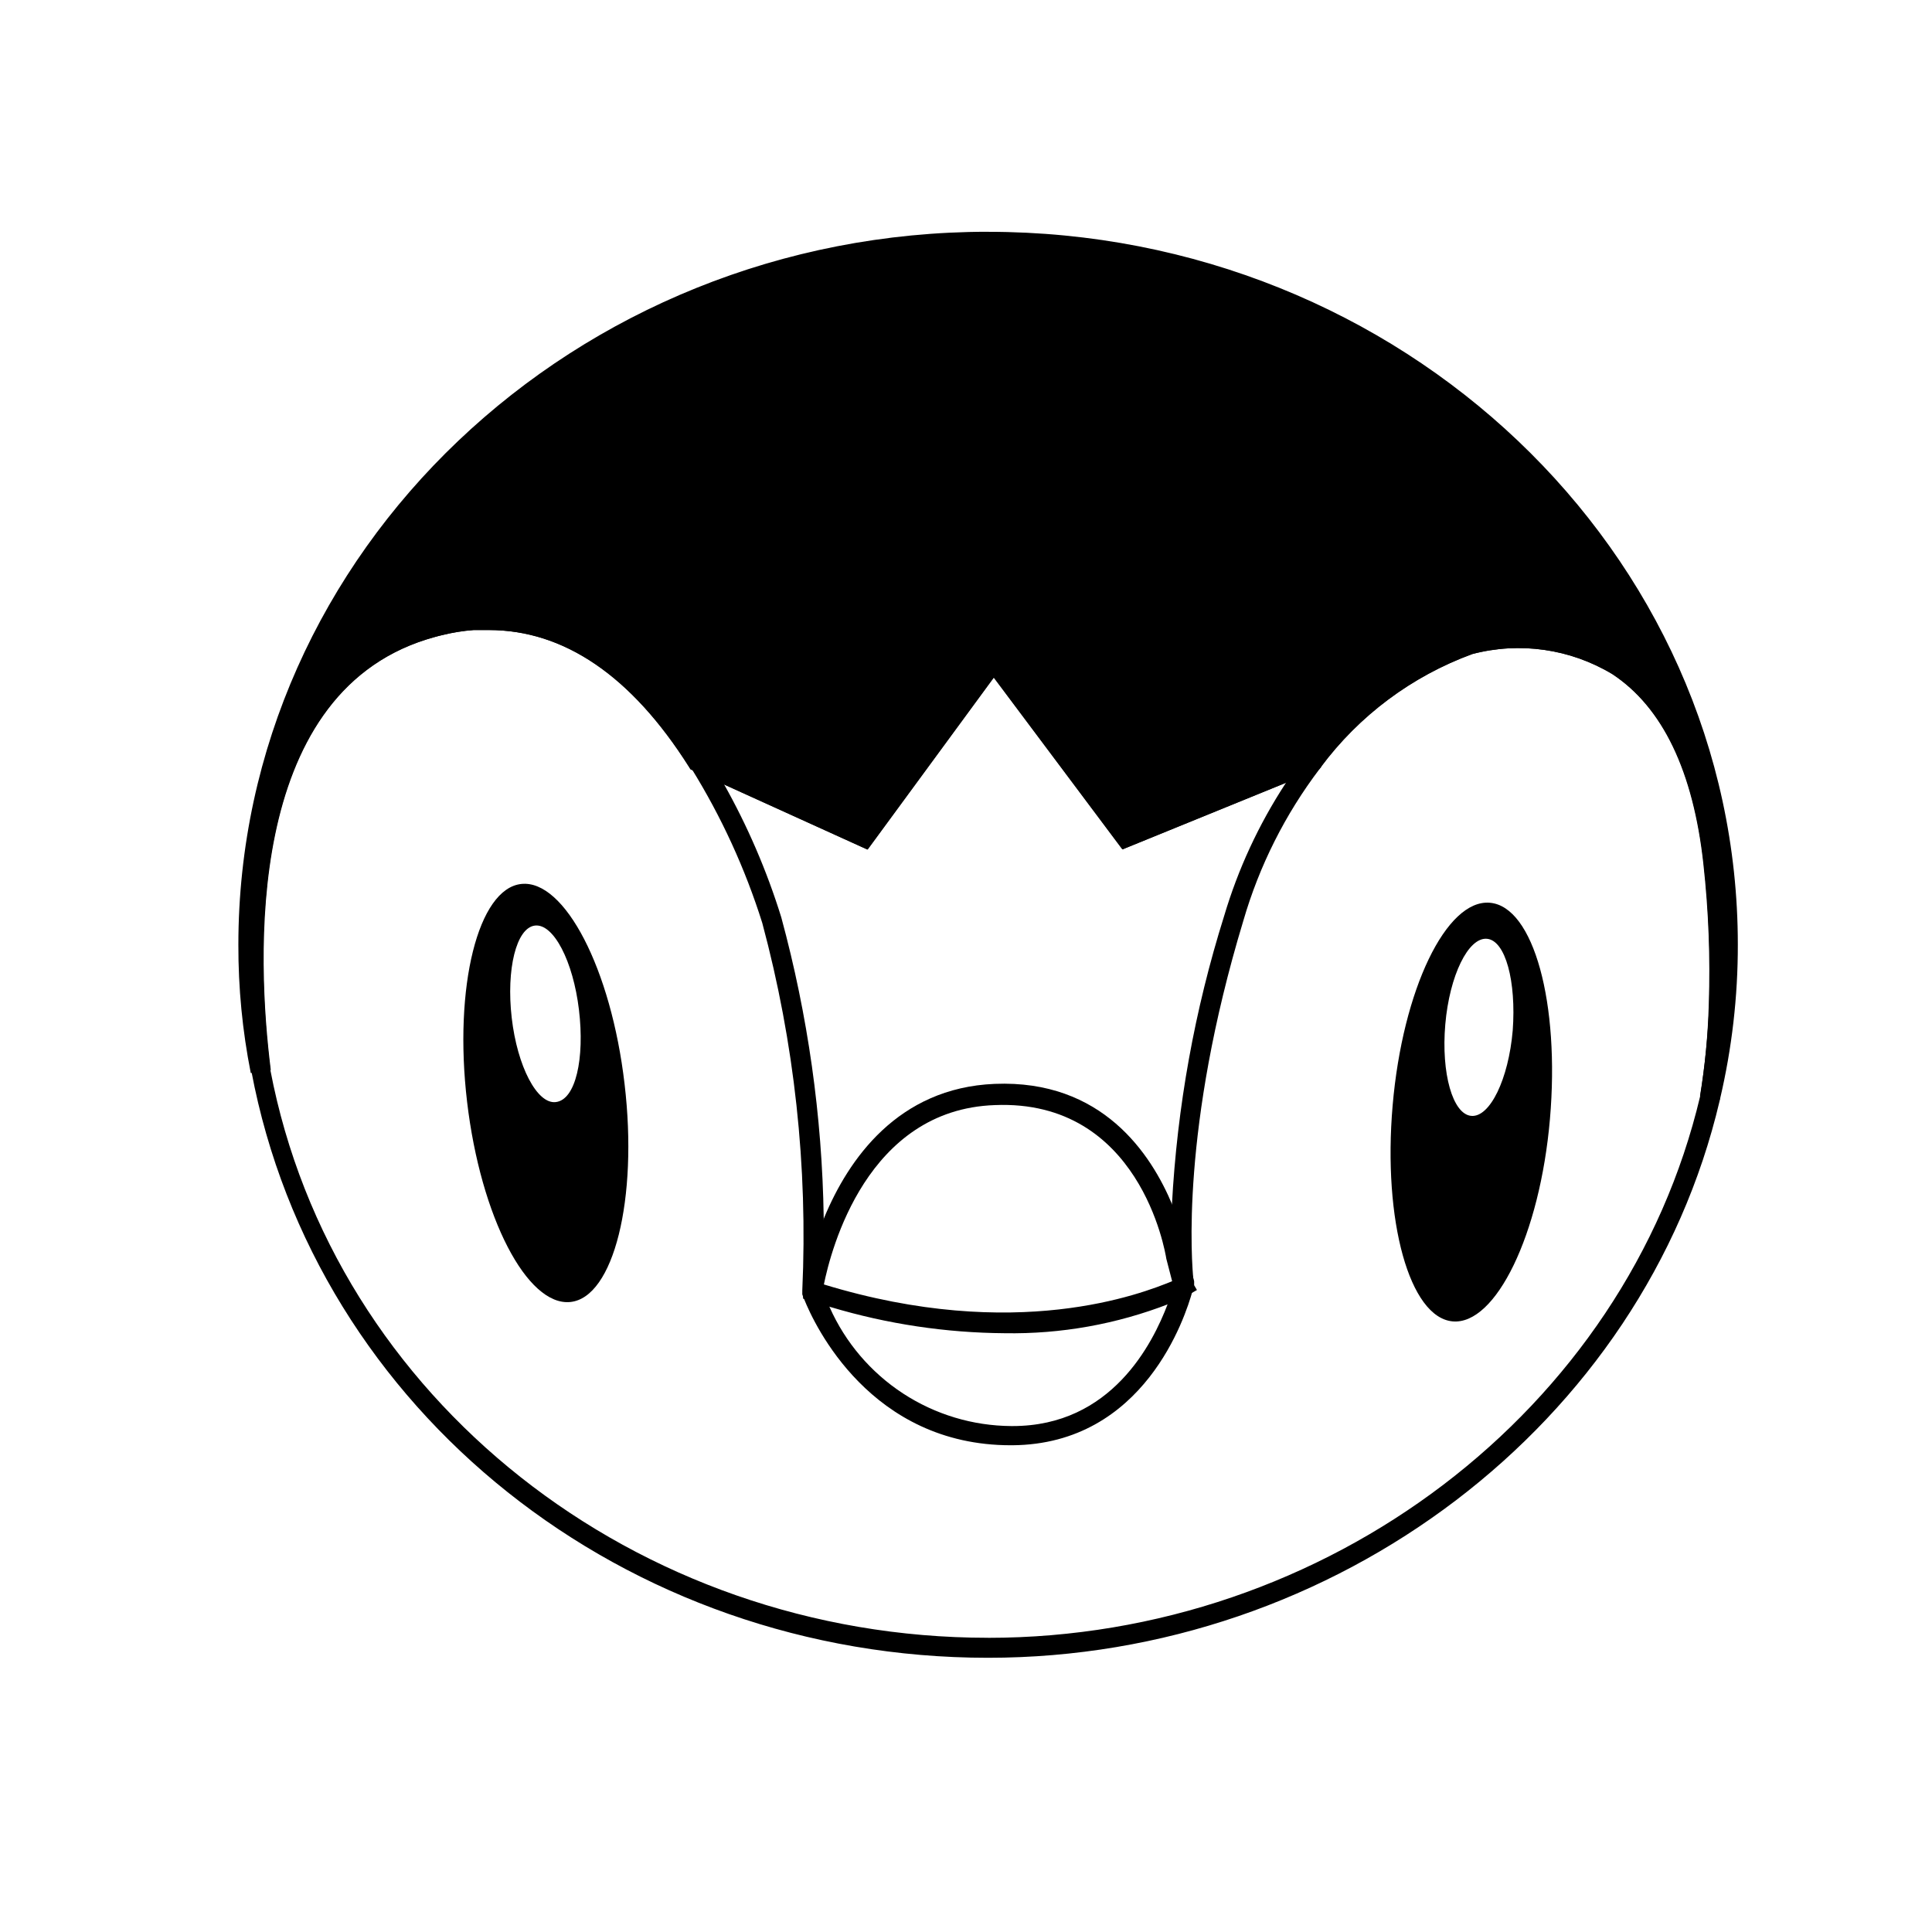
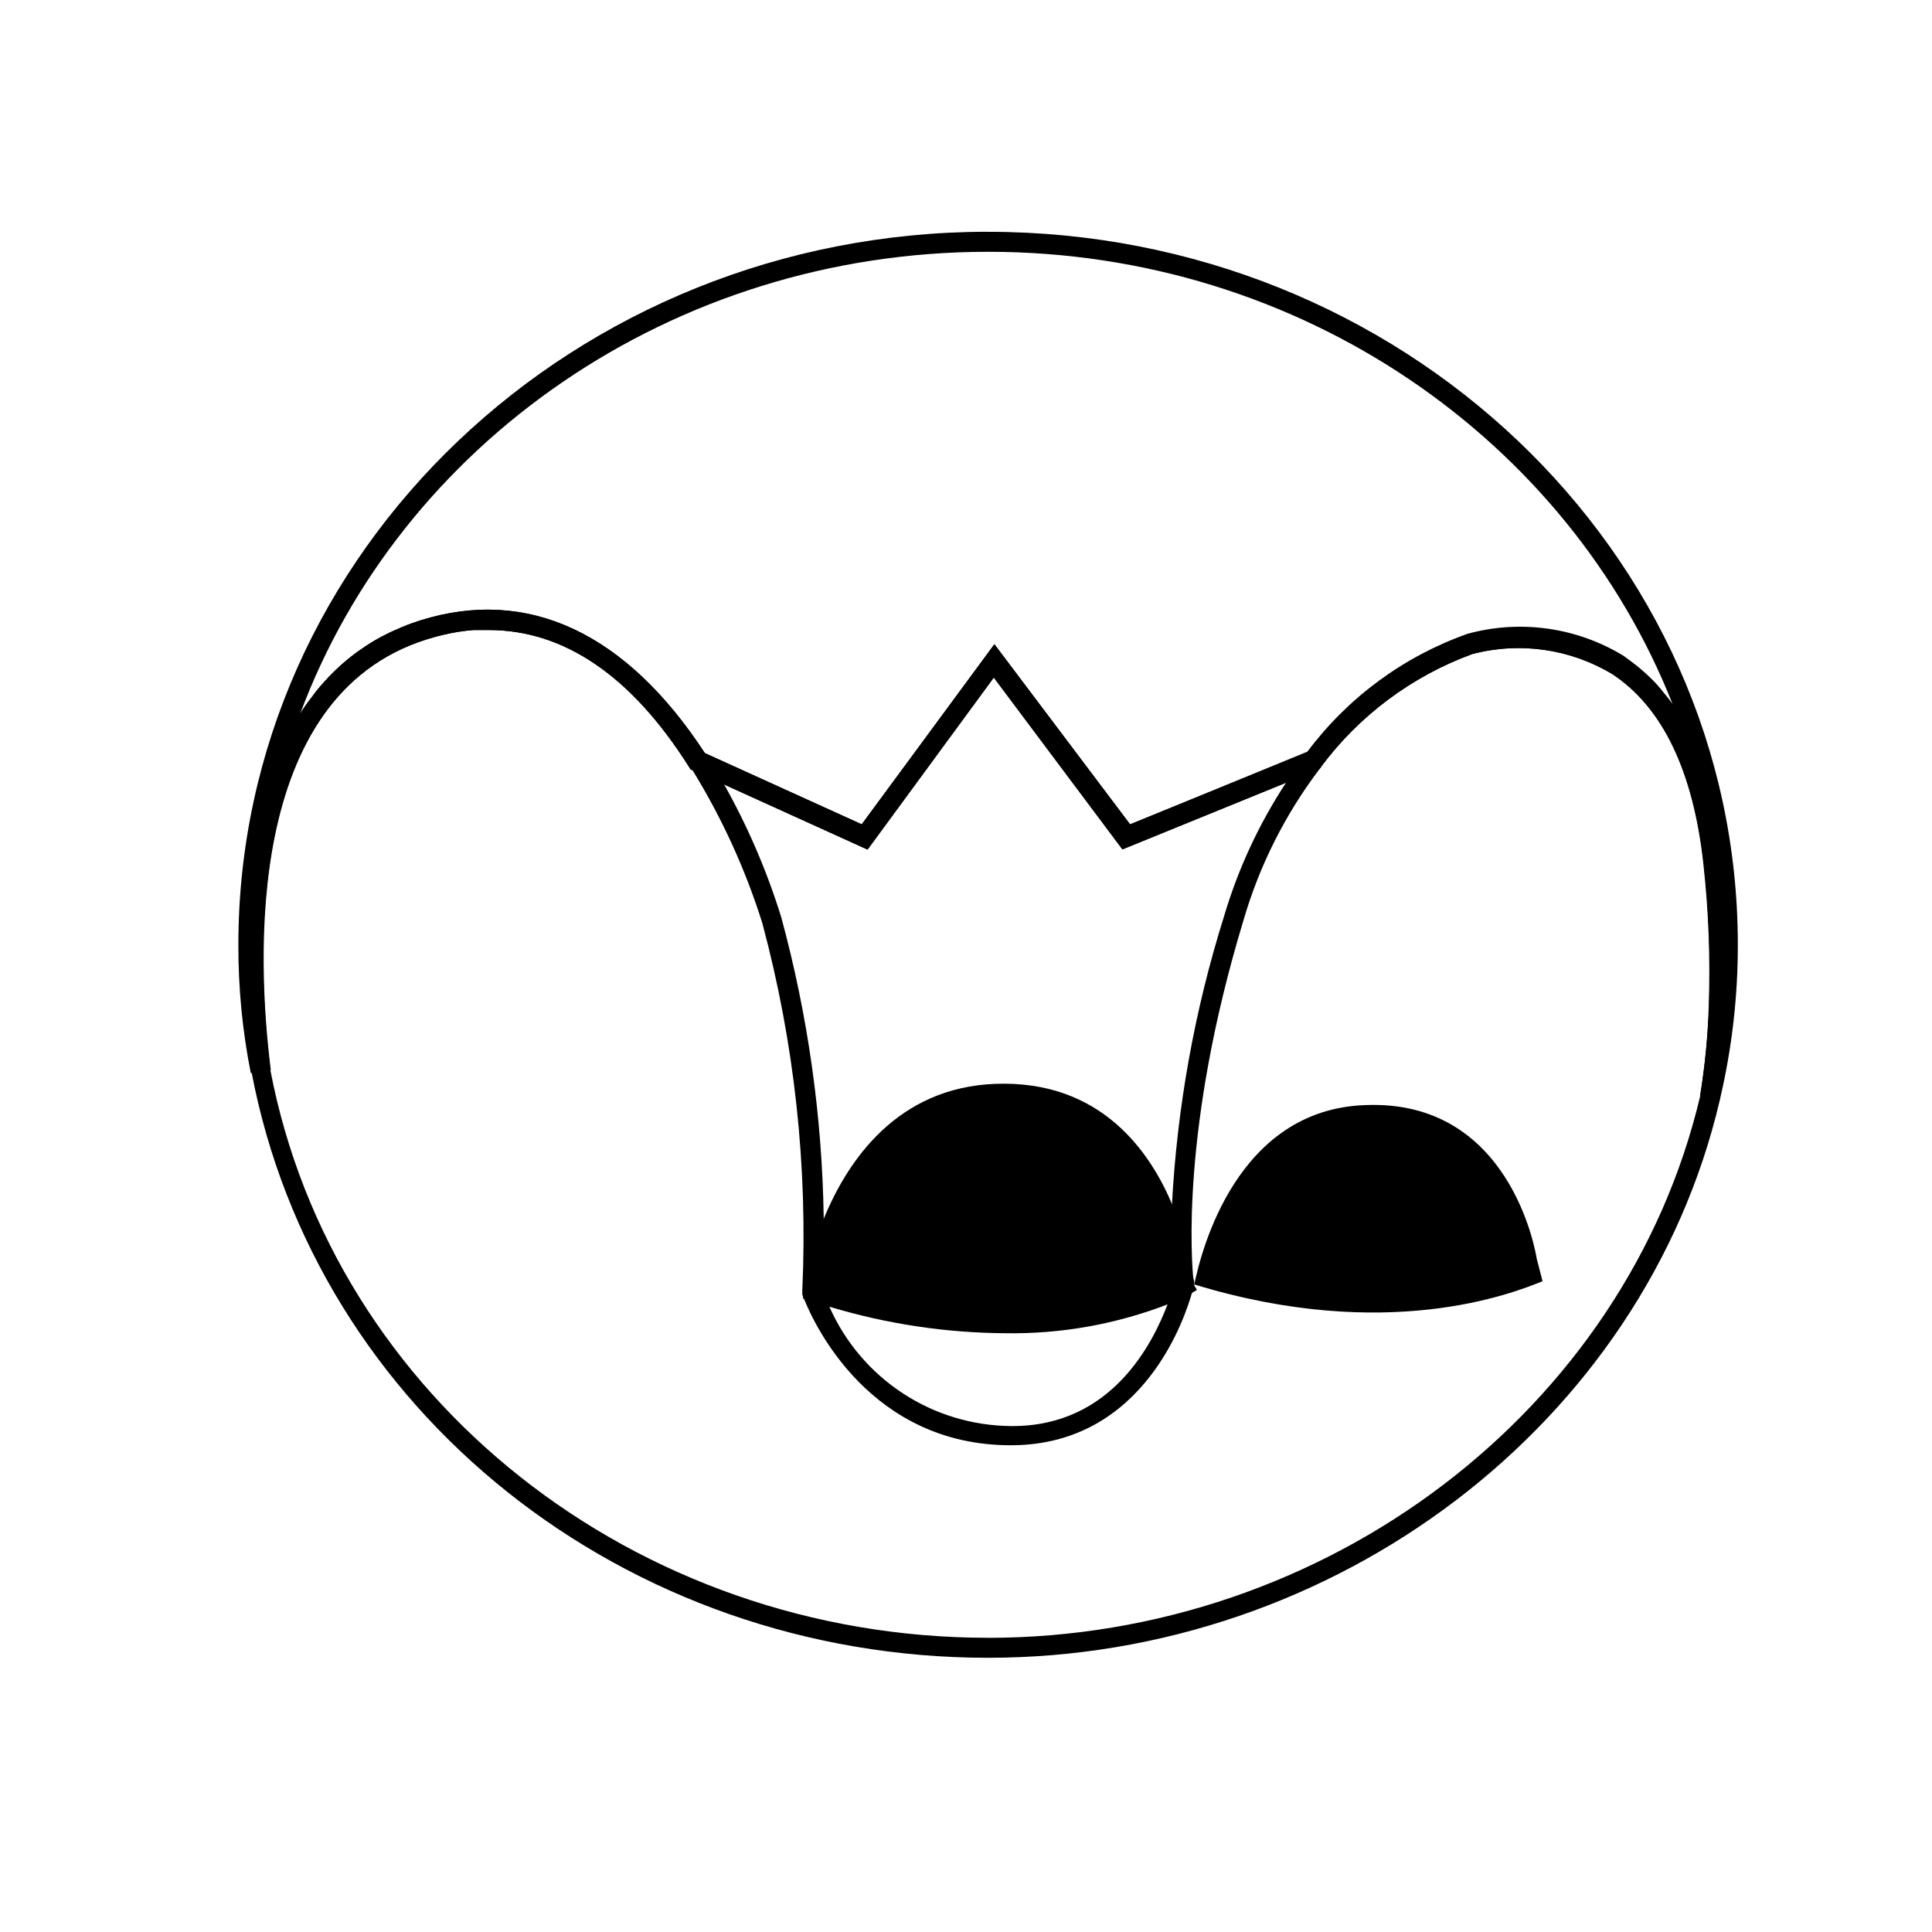
<svg xmlns="http://www.w3.org/2000/svg" fill="#000000" width="800px" height="800px" version="1.1" viewBox="144 144 512 512">
  <g>
-     <path d="m597.17 435.16c3.223-20.77 3.562-41.879 1.008-62.738-8.113-75.254-64.539-57.805-64.539-57.805-16.594 5.969-31.047 16.73-41.523 30.918l-49.535 19.992-35.055-46.773-34.258 46.773-44.281-20.098c-14.957-23.227-38.82-45.344-72.812-34.684-49.746 15.91-46.988 86.602-43.117 117.15-2.184-11.039-3.266-22.266-3.234-33.516 0-102.94 87.77-186.3 196.22-186.3 108.45 0 196.22 83.367 196.22 186.3h0.004c-0.121 13.742-1.828 27.426-5.094 40.781z" />
    <path d="m405.83 205.42c-109.57 0-198.66 84.852-198.66 188.96-0.031 11.41 1.07 22.797 3.289 33.992l5.305-0.797c-3.66-29.273-7.055-98.906 41.312-114.12 1.434-0.426 2.812-0.848 4.242-1.168h-0.004c2.719-0.672 5.484-1.117 8.273-1.324h4.031c19.887 0 37.758 12.09 53.031 36.223l0.426 0.688 8.434 3.816 38.449 17.449 33.465-45.609 34.102 45.555 42.957-17.5 9.121-3.711 0.426-0.531h-0.008c10.188-13.707 24.16-24.141 40.199-30.016 12.586-3.309 25.969-1.395 37.125 5.305 13.363 8.805 21.477 25.723 24.184 50.328 1.363 12.324 1.84 24.73 1.43 37.121-0.305 8.176-1.121 16.324-2.438 24.395l5.305 1.062v-0.266h-0.004c3.156-13.418 4.742-27.156 4.723-40.941 0-104.16-89.148-188.9-198.71-188.9zm168.43 112.38c-12.395-7.562-27.359-9.676-41.363-5.832-16.914 5.996-31.676 16.867-42.426 31.234l-46.988 19.254-35.957-47.73-35.16 47.73-41.578-18.879c-20.789-31.82-46.828-44.125-75.414-35.16-1.59 0.531-3.184 1.062-4.668 1.695l-1.324 0.582c-1.434 0.582-2.812 1.273-4.137 1.961-1.324 0.688-3.023 1.695-4.453 2.652-2.789 1.855-5.414 3.949-7.848 6.258-1.219 1.168-2.332 2.332-3.445 3.606-1.012 1.109-1.949 2.277-2.812 3.5-1.137 1.418-2.184 2.906-3.129 4.457 26.516-71.223 98.27-122.4 182.32-122.4 82.996 0 153.79 49.957 181.37 119.86-0.742-1.008-1.484-2.016-2.281-2.918l0.004-0.004c-1.16-1.512-2.438-2.93-3.82-4.242-1.062-1.008-2.121-1.961-3.234-2.863-1.113-0.902-2.387-1.801-3.66-2.758z" />
    <path d="m600.83 372.1c-0.797-8.055-2.449-16-4.93-23.703-1.973-6.305-4.891-12.277-8.645-17.715-0.742-1.008-1.484-2.016-2.281-2.918v0.004c-1.16-1.512-2.438-2.934-3.82-4.242-1.062-1.008-2.121-1.961-3.234-2.863-1.113-0.902-2.332-1.805-3.606-2.652-12.395-7.566-27.363-9.676-41.363-5.836-16.914 6-31.676 16.867-42.43 31.238l-47.039 19.039-35.957-47.73-35.16 47.73-41.578-18.879c-20.789-31.82-46.828-44.125-75.414-35.16-1.59 0.531-3.184 1.062-4.668 1.695l-1.324 0.582c-1.434 0.582-2.812 1.273-4.137 1.961-1.324 0.688-3.023 1.695-4.453 2.652-2.812 1.824-5.441 3.918-7.848 6.258-1.219 1.168-2.332 2.332-3.445 3.606-1.012 1.109-1.949 2.277-2.812 3.5-1.137 1.418-2.184 2.906-3.129 4.457-3.324 5.34-6.047 11.031-8.113 16.969-9.227 27.152-7.106 59.77-4.824 77.797 17.023 90.266 99.062 155.44 195.21 155.44 92.223 0 173.79-62.047 193.89-147.59v-0.266c3.262-20.973 3.637-42.297 1.113-63.375zm-195 205.93c-93.336 0-173.57-63.371-190.18-150.45-3.66-29.273-7.055-98.906 41.312-114.12 1.434-0.426 2.812-0.848 4.242-1.168 2.719-0.672 5.484-1.117 8.273-1.324h4.031c19.887 0 37.758 12.09 53.031 36.223l0.426 0.688 8.434 3.816 38.449 17.449 33.465-45.609 34.102 45.555 42.957-17.5 9.121-3.711 0.426-0.531h-0.008c10.188-13.707 24.16-24.141 40.199-30.016 12.582-3.309 25.969-1.395 37.125 5.305 13.363 8.805 21.477 25.723 24.184 50.328h-0.004c1.367 12.324 1.844 24.73 1.434 37.121-0.227 8.172-0.988 16.324-2.281 24.395-19.676 83.262-98.957 143.56-188.74 143.56z" />
    <path d="m494.18 347.18-0.426 0.531 0.004-0.004c-9.172 12.078-16.039 25.742-20.262 40.305-16.707 55.152-13.684 90.578-13.207 95.457v1.484l-0.266 1.168c-1.855 6.789-12.781 40.621-47.73 40.887h-0.426c-37.121 0-52.023-31.82-54.781-38.766l0.004 0.004c-0.184-0.398-0.344-0.805-0.477-1.223v-1.008c1.5-32.824-2.078-65.684-10.605-97.418-4.523-14.379-10.828-28.133-18.773-40.941l-0.426-0.688 4.453-2.867c0.742 1.113 1.434 2.227 2.121 3.394 0.688 1.168 1.59 2.652 2.281 3.977h0.004c6.383 11.297 11.539 23.246 15.379 35.641 7.051 25.941 10.828 52.664 11.242 79.547 0 6.312 0 12.727-0.371 19.305 0.316 0.797 0.902 2.387 1.961 4.508 4.148 9.309 10.891 17.227 19.422 22.805s18.488 8.578 28.68 8.645h0.371c26.199 0 37.121-21.848 41.102-32.352 0.902-2.492 1.379-4.297 1.59-5.305-0.711-6.941-0.867-13.926-0.477-20.895 1.379-26.023 6.027-51.77 13.84-76.629 3.684-12.41 9.152-24.219 16.227-35.055 0.848-1.379 1.805-2.703 2.758-3.977 0.953-1.273 1.75-2.387 2.652-3.555z" />
-     <path d="m460.46 484.59v-1.059l-2.016-7.426c-0.793-4.344-2.035-8.594-3.715-12.676-5.676-13.684-18.668-33.359-47.145-32.191-25.668 1.062-38.766 20.047-45.129 35.371v0.004c-2.606 6.195-4.492 12.676-5.625 19.301v2.231l0.848 0.266 1.273 0.426c1.805 0.582 3.66 1.113 5.305 1.59v-0.004c14.926 4.461 30.406 6.785 45.98 6.894 14.898 0.258 29.707-2.391 43.594-7.797 1.934-0.742 3.812-1.629 5.621-2.648l1.008-0.582 0.742-0.426zm-98.164 0c1.91-9.492 11.453-46.562 45.344-47.73 38.344-1.59 45.129 38.715 45.449 40.73l1.539 5.941c-7.906 3.234-41.367 16.438-92.332 0.848z" />
-     <path d="m309.52 431.29c-3.555-30.547-15.91-54.254-27.363-53.031-11.453 1.219-17.977 27.207-14.371 57.754 3.606 30.547 15.91 54.199 27.363 53.031 11.457-1.168 17.98-27.207 14.371-57.754zm-18.242 4.773c-4.934 0.582-10.184-9.441-11.668-22.328s1.219-23.863 6.152-24.449c4.934-0.582 10.129 9.441 11.668 22.328 1.539 12.887-0.848 23.863-6.152 24.449z" />
-     <path d="m538.84 383.24c-11.562-1.008-23.121 23.016-25.773 53.668s4.508 56.266 15.91 57.273c11.402 1.008 23.121-22.965 25.773-53.617 2.652-30.648-4.293-56.316-15.91-57.324zm6.047 33.836c-1.113 12.941-6.047 23.07-10.977 22.645-4.934-0.426-8.008-11.297-6.894-24.234 1.113-12.941 6.098-23.121 11.031-22.699 4.93 0.426 7.797 11.297 6.84 24.289z" />
+     <path d="m460.46 484.59v-1.059l-2.016-7.426c-0.793-4.344-2.035-8.594-3.715-12.676-5.676-13.684-18.668-33.359-47.145-32.191-25.668 1.062-38.766 20.047-45.129 35.371v0.004c-2.606 6.195-4.492 12.676-5.625 19.301v2.231l0.848 0.266 1.273 0.426c1.805 0.582 3.66 1.113 5.305 1.59v-0.004c14.926 4.461 30.406 6.785 45.98 6.894 14.898 0.258 29.707-2.391 43.594-7.797 1.934-0.742 3.812-1.629 5.621-2.648l1.008-0.582 0.742-0.426zc1.91-9.492 11.453-46.562 45.344-47.73 38.344-1.59 45.129 38.715 45.449 40.73l1.539 5.941c-7.906 3.234-41.367 16.438-92.332 0.848z" />
  </g>
</svg>